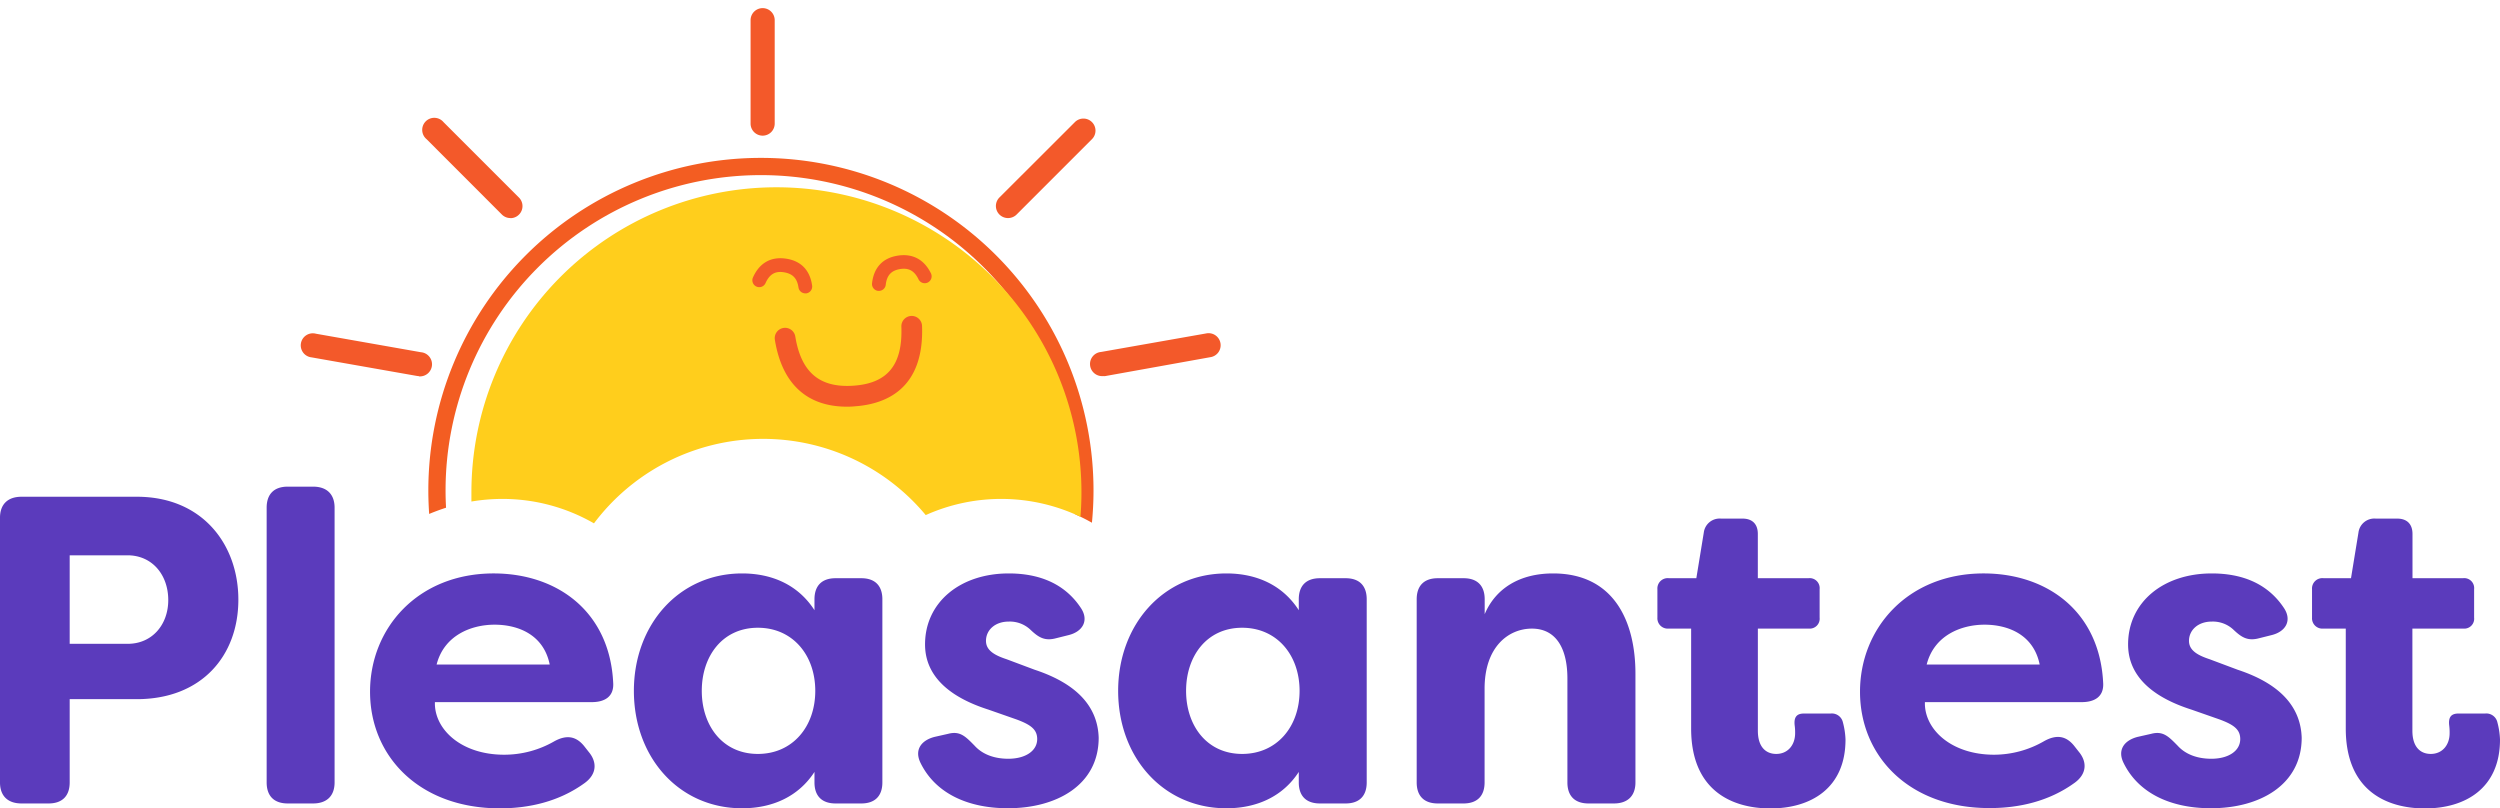
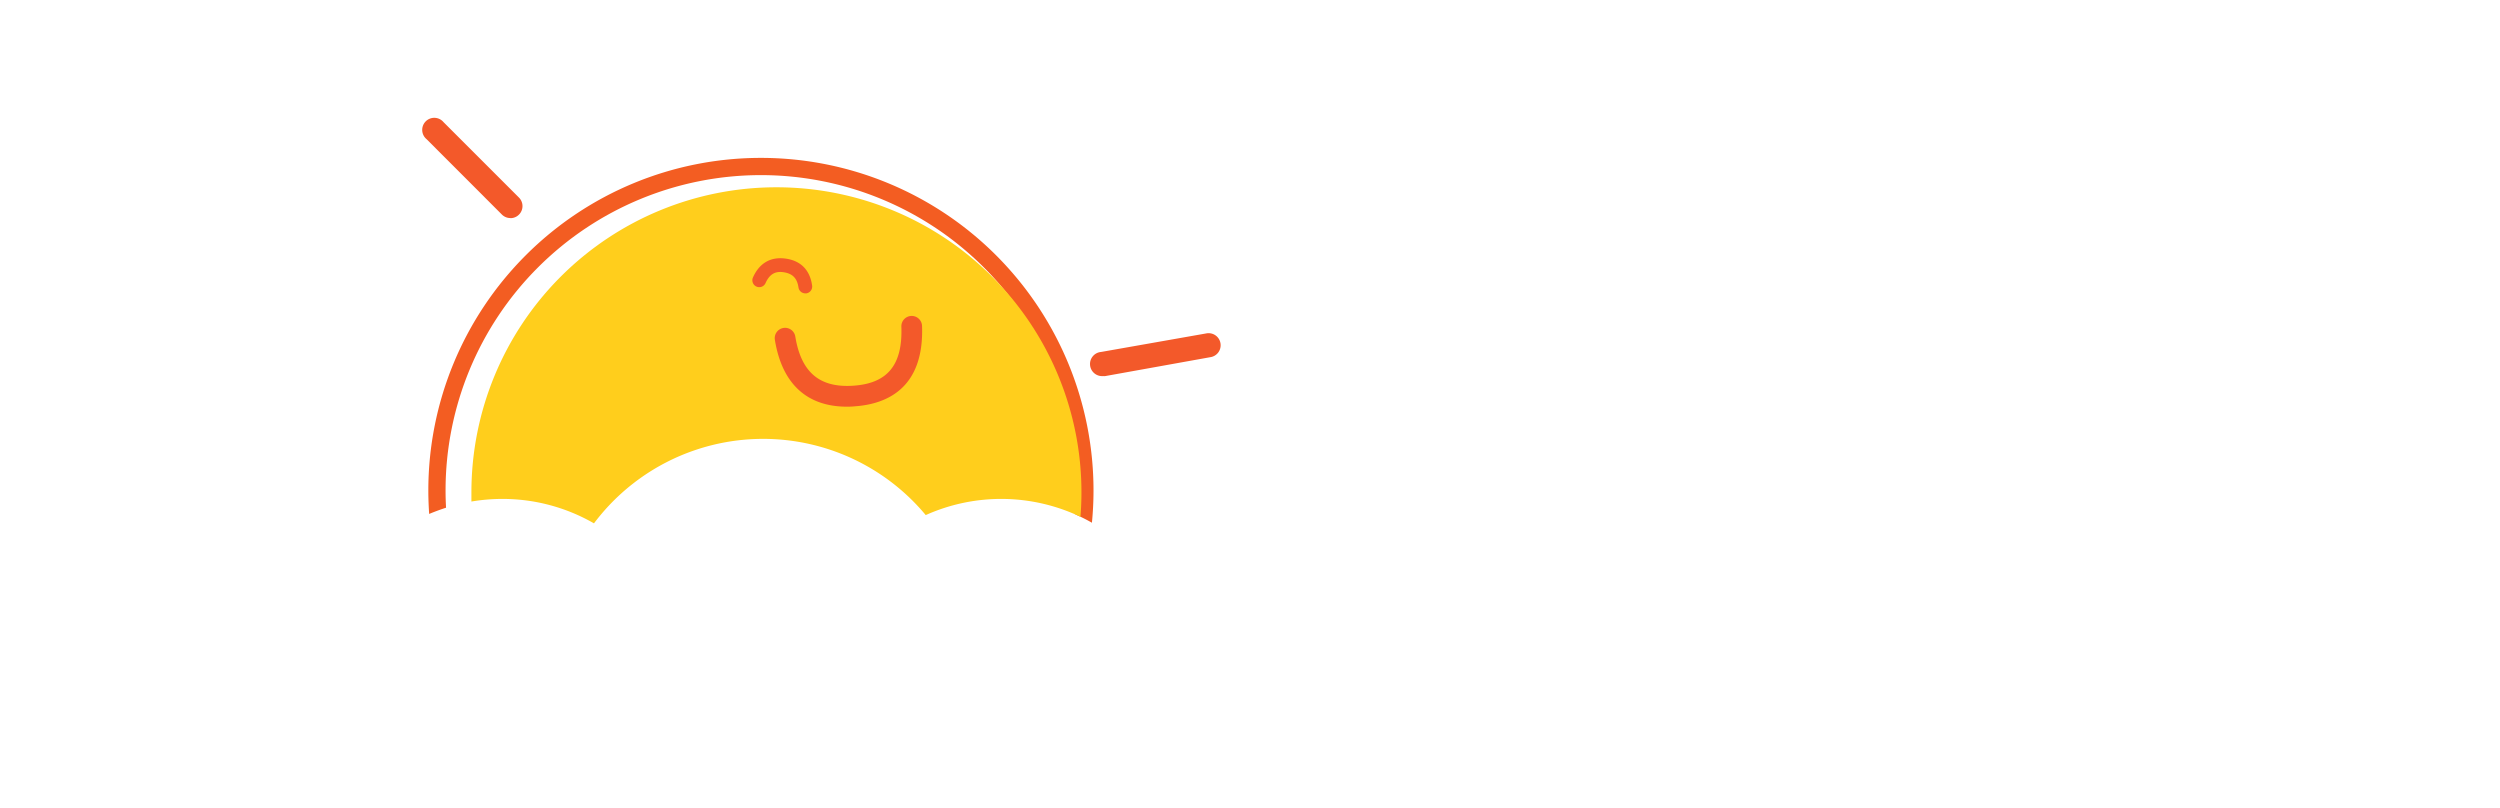
<svg xmlns="http://www.w3.org/2000/svg" viewBox="0 0 725.37 234.51">
  <defs>
    <style>.cls-3{fill:#f3592a}.cls-5{isolation:isolate}.cls-6{fill:#5b3bbc}</style>
  </defs>
  <path d="M145.74 147.19c-.09-1.64-.14-3.3-.14-5a91.5 91.5 0 0 1 183 0q0 3.51-.26 6.94 2.48 1.09 4.8 2.42c.3-3.08.46-6.2.46-9.36a96.5 96.5 0 0 0-193 0c0 2.29.09 4.56.24 6.81q2.4-1 4.9-1.81Z" transform="translate(-16.32 .12)" style="fill:#f35d22" />
  <path d="M162.07 144.64a53.18 53.18 0 0 1 26.59 7.09 61.39 61.39 0 0 1 96.26-2.4 53.5 53.5 0 0 1 44.89.5q.29-3.51.29-7.11a88.5 88.5 0 0 0-177 0v2.68a53.72 53.72 0 0 1 8.97-.76Z" transform="translate(-16.32 .12)" style="fill:#ffce1c;fill-rule:evenodd" />
-   <path class="cls-3" d="M237.6 39.24a3.5 3.5 0 0 1-3.5-3.5v-30a3.5 3.5 0 0 1 7 0v30a3.5 3.5 0 0 1-3.5 3.5Z" transform="translate(-16.32 .12)" id="Line" />
  <path class="cls-3" d="M336.4 109a3.5 3.5 0 0 1-.6-7l30.46-5.37a3.5 3.5 0 1 1 1.21 6.89L337 109a3.15 3.15 0 0 1-.6 0Z" transform="translate(-16.32 .12)" id="Line-2" data-name="Line" />
  <path class="cls-3" d="M164.43 63.15a3.49 3.49 0 0 1-2.47-1l-21.87-21.89a3.5 3.5 0 1 1 4.91-4.95l21.87 21.87a3.5 3.5 0 0 1-2.48 6Z" transform="translate(-16.32 .12)" id="Line-3" data-name="Line" />
-   <path class="cls-3" d="M308.81 63.15a3.5 3.5 0 0 1-2.48-6l21.87-21.84a3.5 3.5 0 0 1 4.95 4.95l-21.87 21.87a3.49 3.49 0 0 1-2.47 1.02Z" transform="translate(-16.32 .12)" id="Line-4" data-name="Line" />
-   <path class="cls-3" d="M137.8 109a3.23 3.23 0 0 1-.61-.06l-30.46-5.37a3.5 3.5 0 1 1 1.27-6.86l30.46 5.37a3.5 3.5 0 0 1-.61 7Z" transform="translate(-16.32 .12)" id="Line-5" data-name="Line" />
  <path class="cls-3" d="M250 85a2 2 0 0 1-2-1.71c-.4-2.69-1.71-4-4.24-4.41s-4.16.59-5.29 3.07a2 2 0 1 1-3.64-1.65c1.87-4.13 5.15-6 9.49-5.38s7 3.3 7.63 7.79a2 2 0 0 1-1.68 2.29Z" transform="translate(-16.32 .12)" id="Path" />
-   <path class="cls-3" d="M271.33 84.28h-.22a2 2 0 0 1-1.77-2.21c.51-4.51 3.05-7.29 7.36-8s7.66 1 9.67 5a2 2 0 1 1-3.58 1.77c-1.21-2.43-2.87-3.32-5.39-2.88s-3.78 1.85-4.08 4.55a2 2 0 0 1-1.99 1.77Z" transform="translate(-16.32 .12)" id="Path-2" data-name="Path" />
  <path class="cls-3" d="M262.09 117.88c-11.66 0-18.88-6.66-20.94-19.38a3 3 0 0 1 5.92-1c1.7 10.47 7.1 15 17 14.28s14.18-6.16 13.78-17.12a3 3 0 0 1 6-.22c.65 18-10.15 22.64-19.34 23.32-.83.09-1.64.12-2.42.12Z" transform="translate(-16.32 .12)" id="Path-2-2" data-name="Path-2" />
-   <path id="Rectangle" style="fill:none" d="M79.97 0h288v152h-288z" />
+   <path id="Rectangle" style="fill:none" d="M79.97 0h288v152z" />
  <g id="Pleasantest" class="cls-5">
    <g class="cls-5">
-       <path class="cls-6" d="M85.48 173.88c0 16.15-10.55 28.86-29.49 28.86H36.54v24.16c0 3.94-2.17 6.1-6.11 6.1h-7.88c-3.94 0-6.23-2.16-6.23-6.1v-76.79c0-3.94 2.29-6.1 6.23-6.1H56c19.06-.01 29.48 13.85 29.48 29.87Zm-20.34.12c0-7.37-4.7-13-11.82-13H36.54v25.68h16.78c7.12.04 11.82-5.55 11.82-12.68ZM93.69 226.9v-79.72c0-3.94 2.16-6.1 6.1-6.1h7.38c3.94 0 6.23 2.16 6.23 6.1v79.72c0 3.94-2.29 6.1-6.23 6.1h-7.38c-3.94 0-6.1-2.16-6.1-6.1ZM123.69 200.58c0-18.43 13.86-34.32 35.86-34.32 18.56 0 33.82 11.18 34.7 32 .13 3.69-2.41 5.34-6.22 5.34h-45.52c-.25 7.76 7.5 15.26 20.09 15.26a29.07 29.07 0 0 0 14.49-3.86c3.43-1.91 6.23-1.65 8.65 1.27l1.4 1.78c2.54 3.05 2.28 6.48-1.15 9-7.5 5.46-16.27 7.37-24.66 7.37-23.4-.02-37.64-15.15-37.64-33.84Zm52.13-7.88c-1.78-8.77-9.28-11.57-16-11.57s-14.64 3.05-16.82 11.57ZM200.24 200.33c0-19.2 13.09-34.07 31.4-34.07 8.65 0 16.27 3.3 21 10.67v-3.17c0-3.95 2.16-6.11 6.1-6.11h7.5c3.94 0 6.1 2.16 6.1 6.11v53.14c0 3.94-2.16 6.1-6.1 6.1h-7.5c-3.94 0-6.1-2.16-6.1-6.1v-3.05c-4.71 7.24-12.33 10.55-21 10.55-18.31 0-31.4-14.75-31.4-34.07Zm52.63 0c0-10.43-6.61-18.31-16.65-18.31-10.3 0-16.28 8.26-16.28 18.31s6 18.3 16.28 18.3c10.04 0 16.65-7.88 16.65-18.3ZM283.44 221.3c-1.9-3.81.13-6.61 4.07-7.62l3.94-.89c3.44-.89 5 .76 7.63 3.43 2.29 2.54 5.72 3.81 9.79 3.81 5 0 8.39-2.29 8.39-5.72 0-2.8-1.91-4.19-6.1-5.72l-8-2.8c-6.74-2.16-18.44-7.12-18.44-18.94 0-12.2 10.18-20.59 24.29-20.59 8.39 0 16 2.66 20.85 9.91 2.54 3.69.63 7-3.56 8l-3.56.89c-3.31.89-5.09-.25-7.38-2.41a8.69 8.69 0 0 0-6.35-2.42c-4.07 0-6.61 2.54-6.61 5.59 0 2.8 2.54 4.2 6 5.34l8.14 3.05c13.48 4.45 18.31 11.7 18.56 19.71 0 13.73-12.2 20.47-26.32 20.47-11.61.01-21.01-4.31-25.34-13.09ZM340.75 200.33c0-19.2 13.1-34.07 31.41-34.07 8.64 0 16.27 3.3 21 10.67v-3.17c0-3.95 2.16-6.11 6.11-6.11h7.5c3.94 0 6.1 2.16 6.1 6.11v53.14c0 3.94-2.16 6.1-6.1 6.1h-7.5c-3.95 0-6.11-2.16-6.11-6.1v-3.05c-4.7 7.24-12.33 10.55-21 10.55-18.31 0-31.41-14.75-31.41-34.07Zm52.64 0c0-10.43-6.61-18.31-16.66-18.31-10.3 0-16.27 8.26-16.27 18.31s6 18.3 16.27 18.3c10.05 0 16.66-7.88 16.66-18.3ZM427.37 226.9v-53.14c0-3.95 2.16-6.11 6.1-6.11H441c3.94 0 6.1 2.16 6.1 6.11v4.32c3.18-7.5 10.17-11.82 19.84-11.82 17.54 0 23.9 13.73 23.9 29.11v31.53c0 3.94-2.29 6.1-6.23 6.1h-7.41c-3.94 0-6.1-2.16-6.1-6.1v-30.13c0-9.16-3.56-14.5-10.3-14.5s-13.73 5.22-13.73 17.42v27.21c0 3.94-2.16 6.1-6.1 6.1h-7.5c-3.94 0-6.1-2.16-6.1-6.1ZM507 211.26v-29h-6.49a3 3 0 0 1-3.3-3.17v-8.27a3 3 0 0 1 3.3-3.18h8l2.16-13.22a4.64 4.64 0 0 1 5-4.07h6.23c2.93 0 4.45 1.66 4.45 4.45v12.84h14.75a2.89 2.89 0 0 1 3.18 3.18v8.27a2.88 2.88 0 0 1-3.18 3.17h-14.74v29.64c0 4.83 2.42 6.73 5.34 6.73 3.31 0 5.47-2.54 5.47-6a15.08 15.08 0 0 0-.13-2.29c-.25-2.29.51-3.43 2.67-3.43h7.76a3.29 3.29 0 0 1 3.56 2.54 22.33 22.33 0 0 1 .76 5c0 14.11-10 20-21.87 20-11.06-.05-22.92-5.14-22.92-23.19ZM556 200.58c0-18.43 13.86-34.32 35.85-34.32 18.56 0 33.82 11.18 34.71 32 .13 3.69-2.42 5.34-6.23 5.34h-45.5c-.25 7.76 7.51 15.26 20.09 15.26a29.08 29.08 0 0 0 14.5-3.94c3.43-1.91 6.23-1.65 8.64 1.27l1.4 1.78c2.54 3.05 2.29 6.48-1.14 9-7.51 5.46-16.28 7.37-24.67 7.37-23.39.06-37.65-15.07-37.65-33.76Zm52.13-7.88c-1.78-8.77-9.29-11.57-16-11.57s-14.63 3.05-16.79 11.57ZM632.5 221.3c-1.91-3.81.13-6.61 4.07-7.62l3.94-.89c3.43-.89 5 .76 7.63 3.43 2.29 2.54 5.72 3.81 9.79 3.81 5 0 8.39-2.29 8.39-5.72 0-2.8-1.91-4.19-6.1-5.72l-8-2.8c-6.74-2.16-18.44-7.12-18.44-18.94 0-12.2 10.17-20.59 24.28-20.59 8.4 0 16 2.66 20.86 9.91 2.54 3.69.63 7-3.57 8l-3.55.89c-3.31.89-5.09-.25-7.38-2.41a8.71 8.71 0 0 0-6.36-2.42c-4.06 0-6.61 2.54-6.61 5.59 0 2.8 2.55 4.2 6 5.34l8.14 3.05c13.47 4.45 18.3 11.7 18.56 19.71 0 13.73-12.21 20.47-26.32 20.47-11.6.01-21.01-4.31-25.33-13.09ZM696.94 211.26v-29h-6.48a3 3 0 0 1-3.31-3.17v-8.27a3 3 0 0 1 3.31-3.18h8l2.16-13.22a4.64 4.64 0 0 1 5-4.07h6.23c2.92 0 4.45 1.66 4.45 4.45v12.84H731a2.88 2.88 0 0 1 3.18 3.18v8.27a2.87 2.87 0 0 1-3.18 3.17h-14.73v29.64c0 4.83 2.41 6.73 5.34 6.73 3.3 0 5.46-2.54 5.46-6a16.32 16.32 0 0 0-.12-2.29c-.26-2.29.5-3.43 2.67-3.43h7.75a3.29 3.29 0 0 1 3.56 2.54 22.33 22.33 0 0 1 .76 5c0 14.11-10 20-21.86 20-11.07-.05-22.89-5.14-22.89-23.19Z" transform="translate(-16.32 .12)" />
-     </g>
+       </g>
  </g>
</svg>